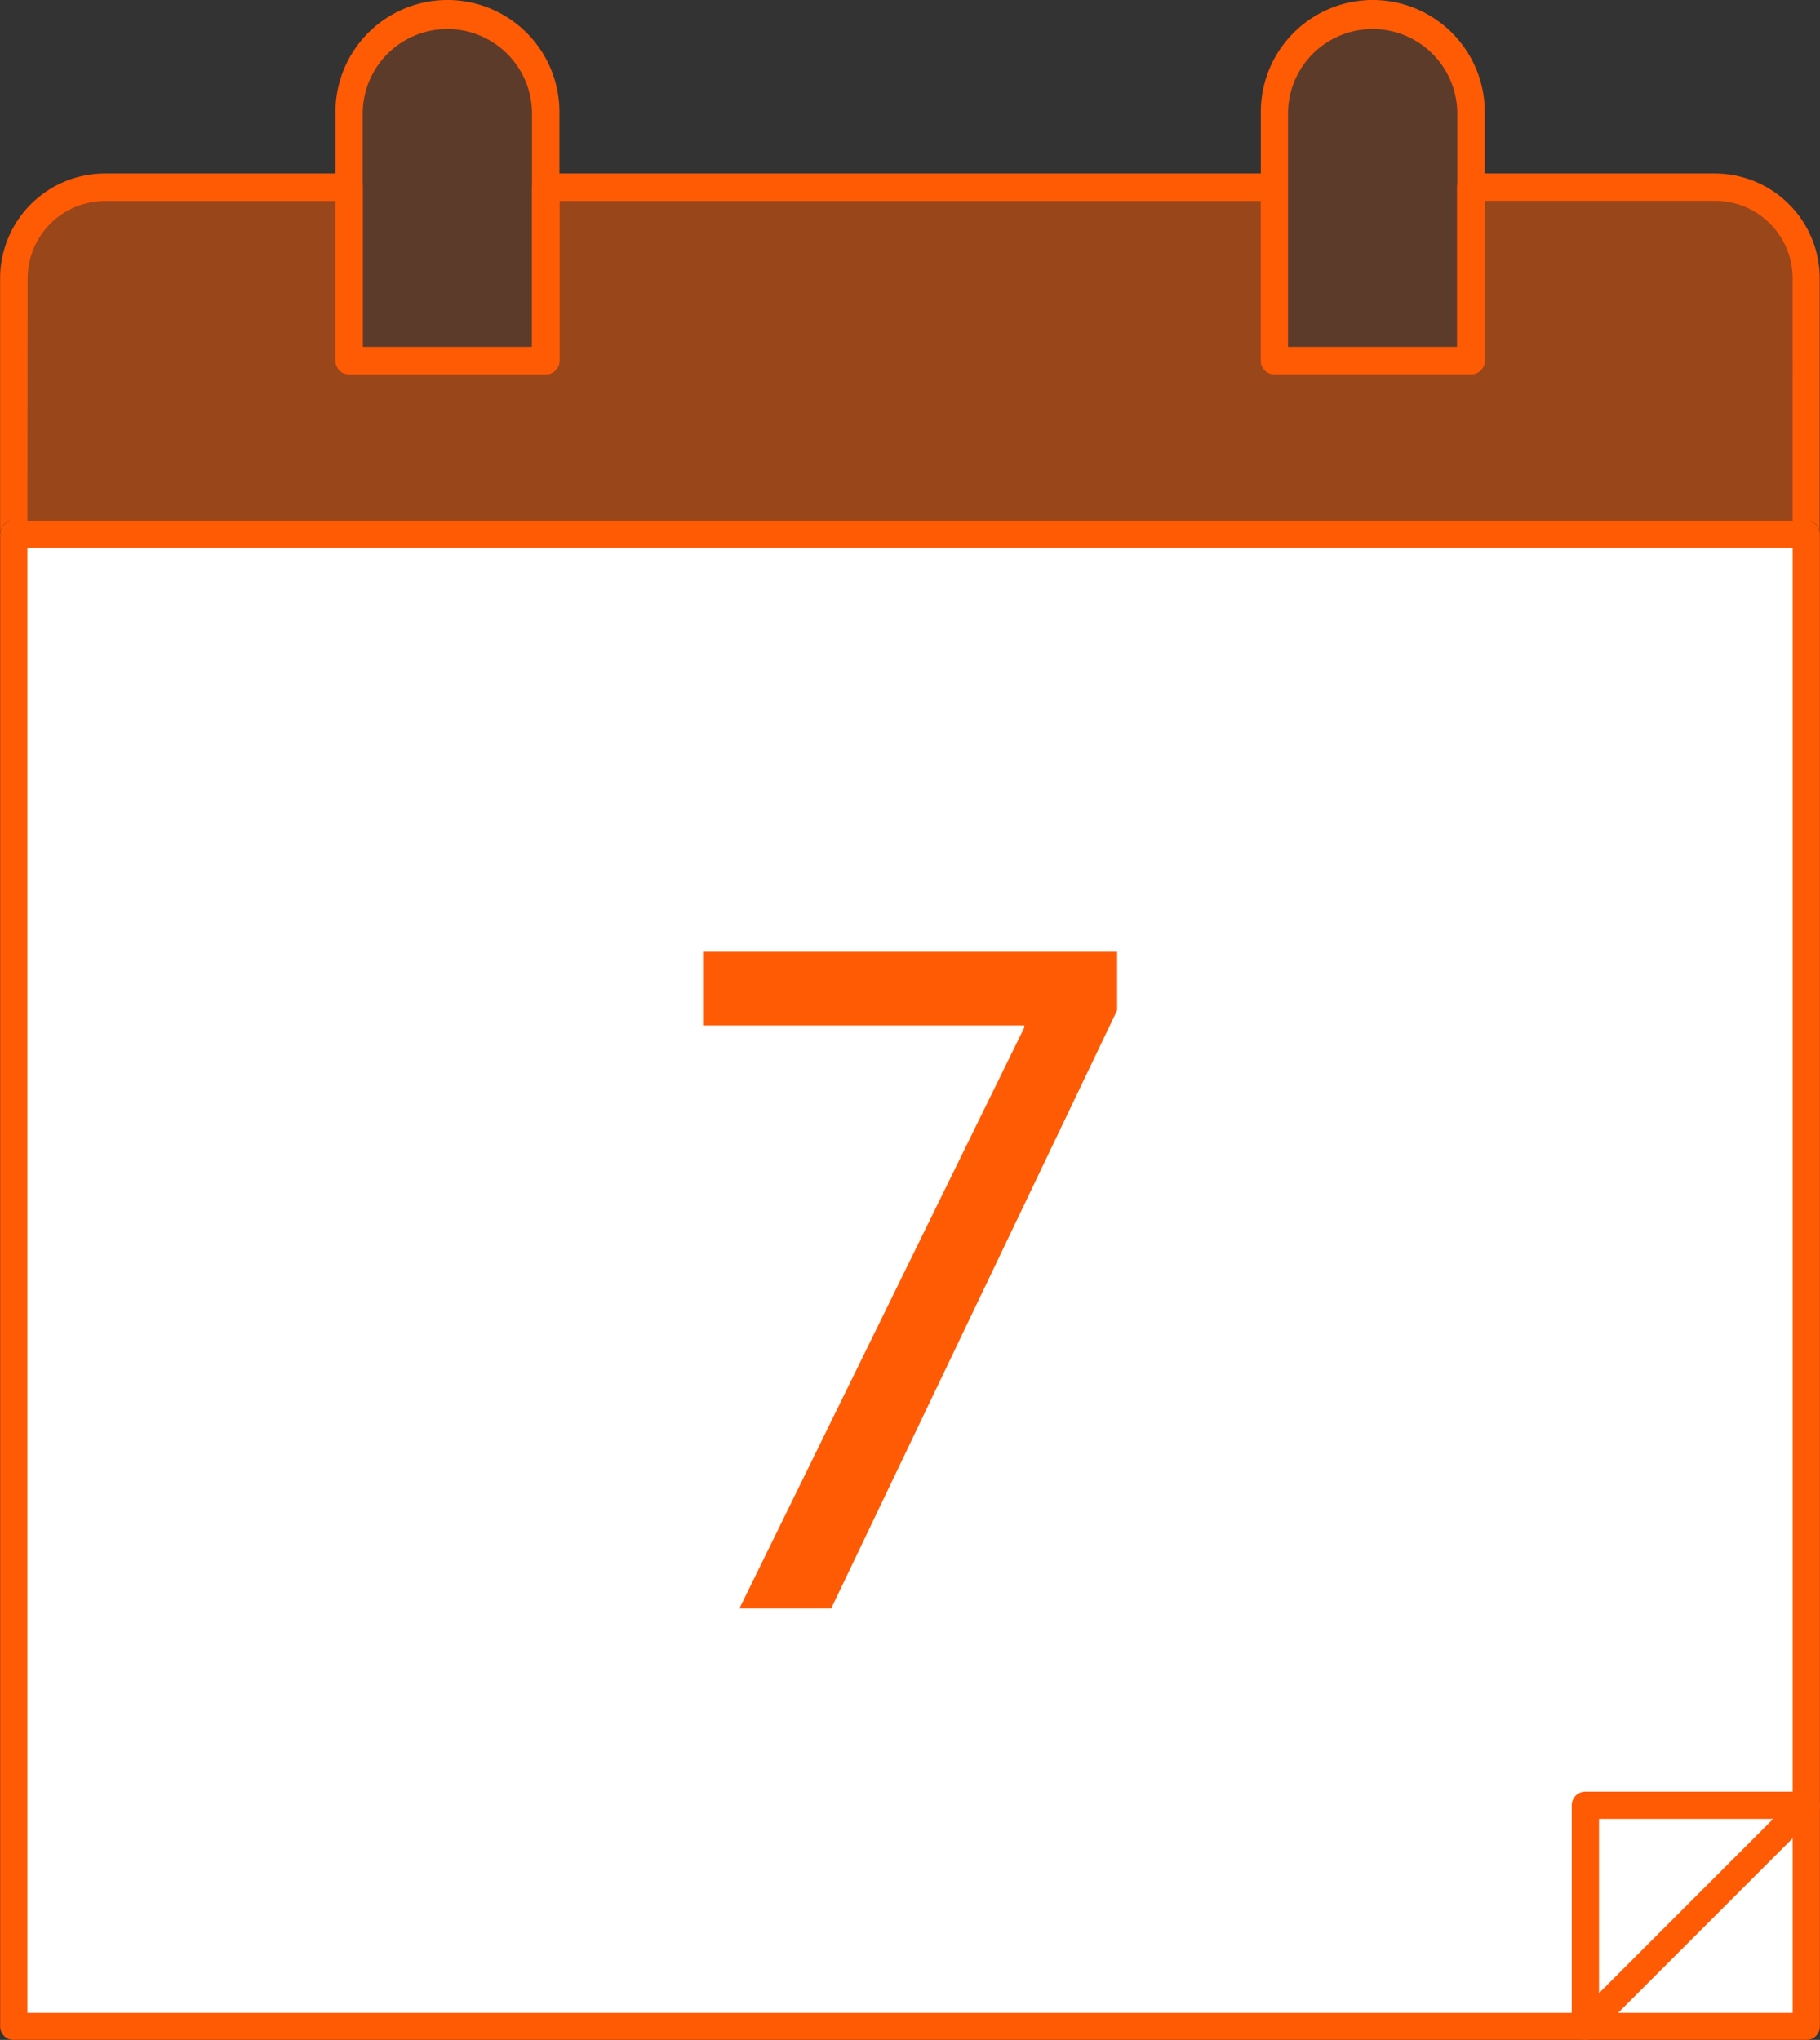
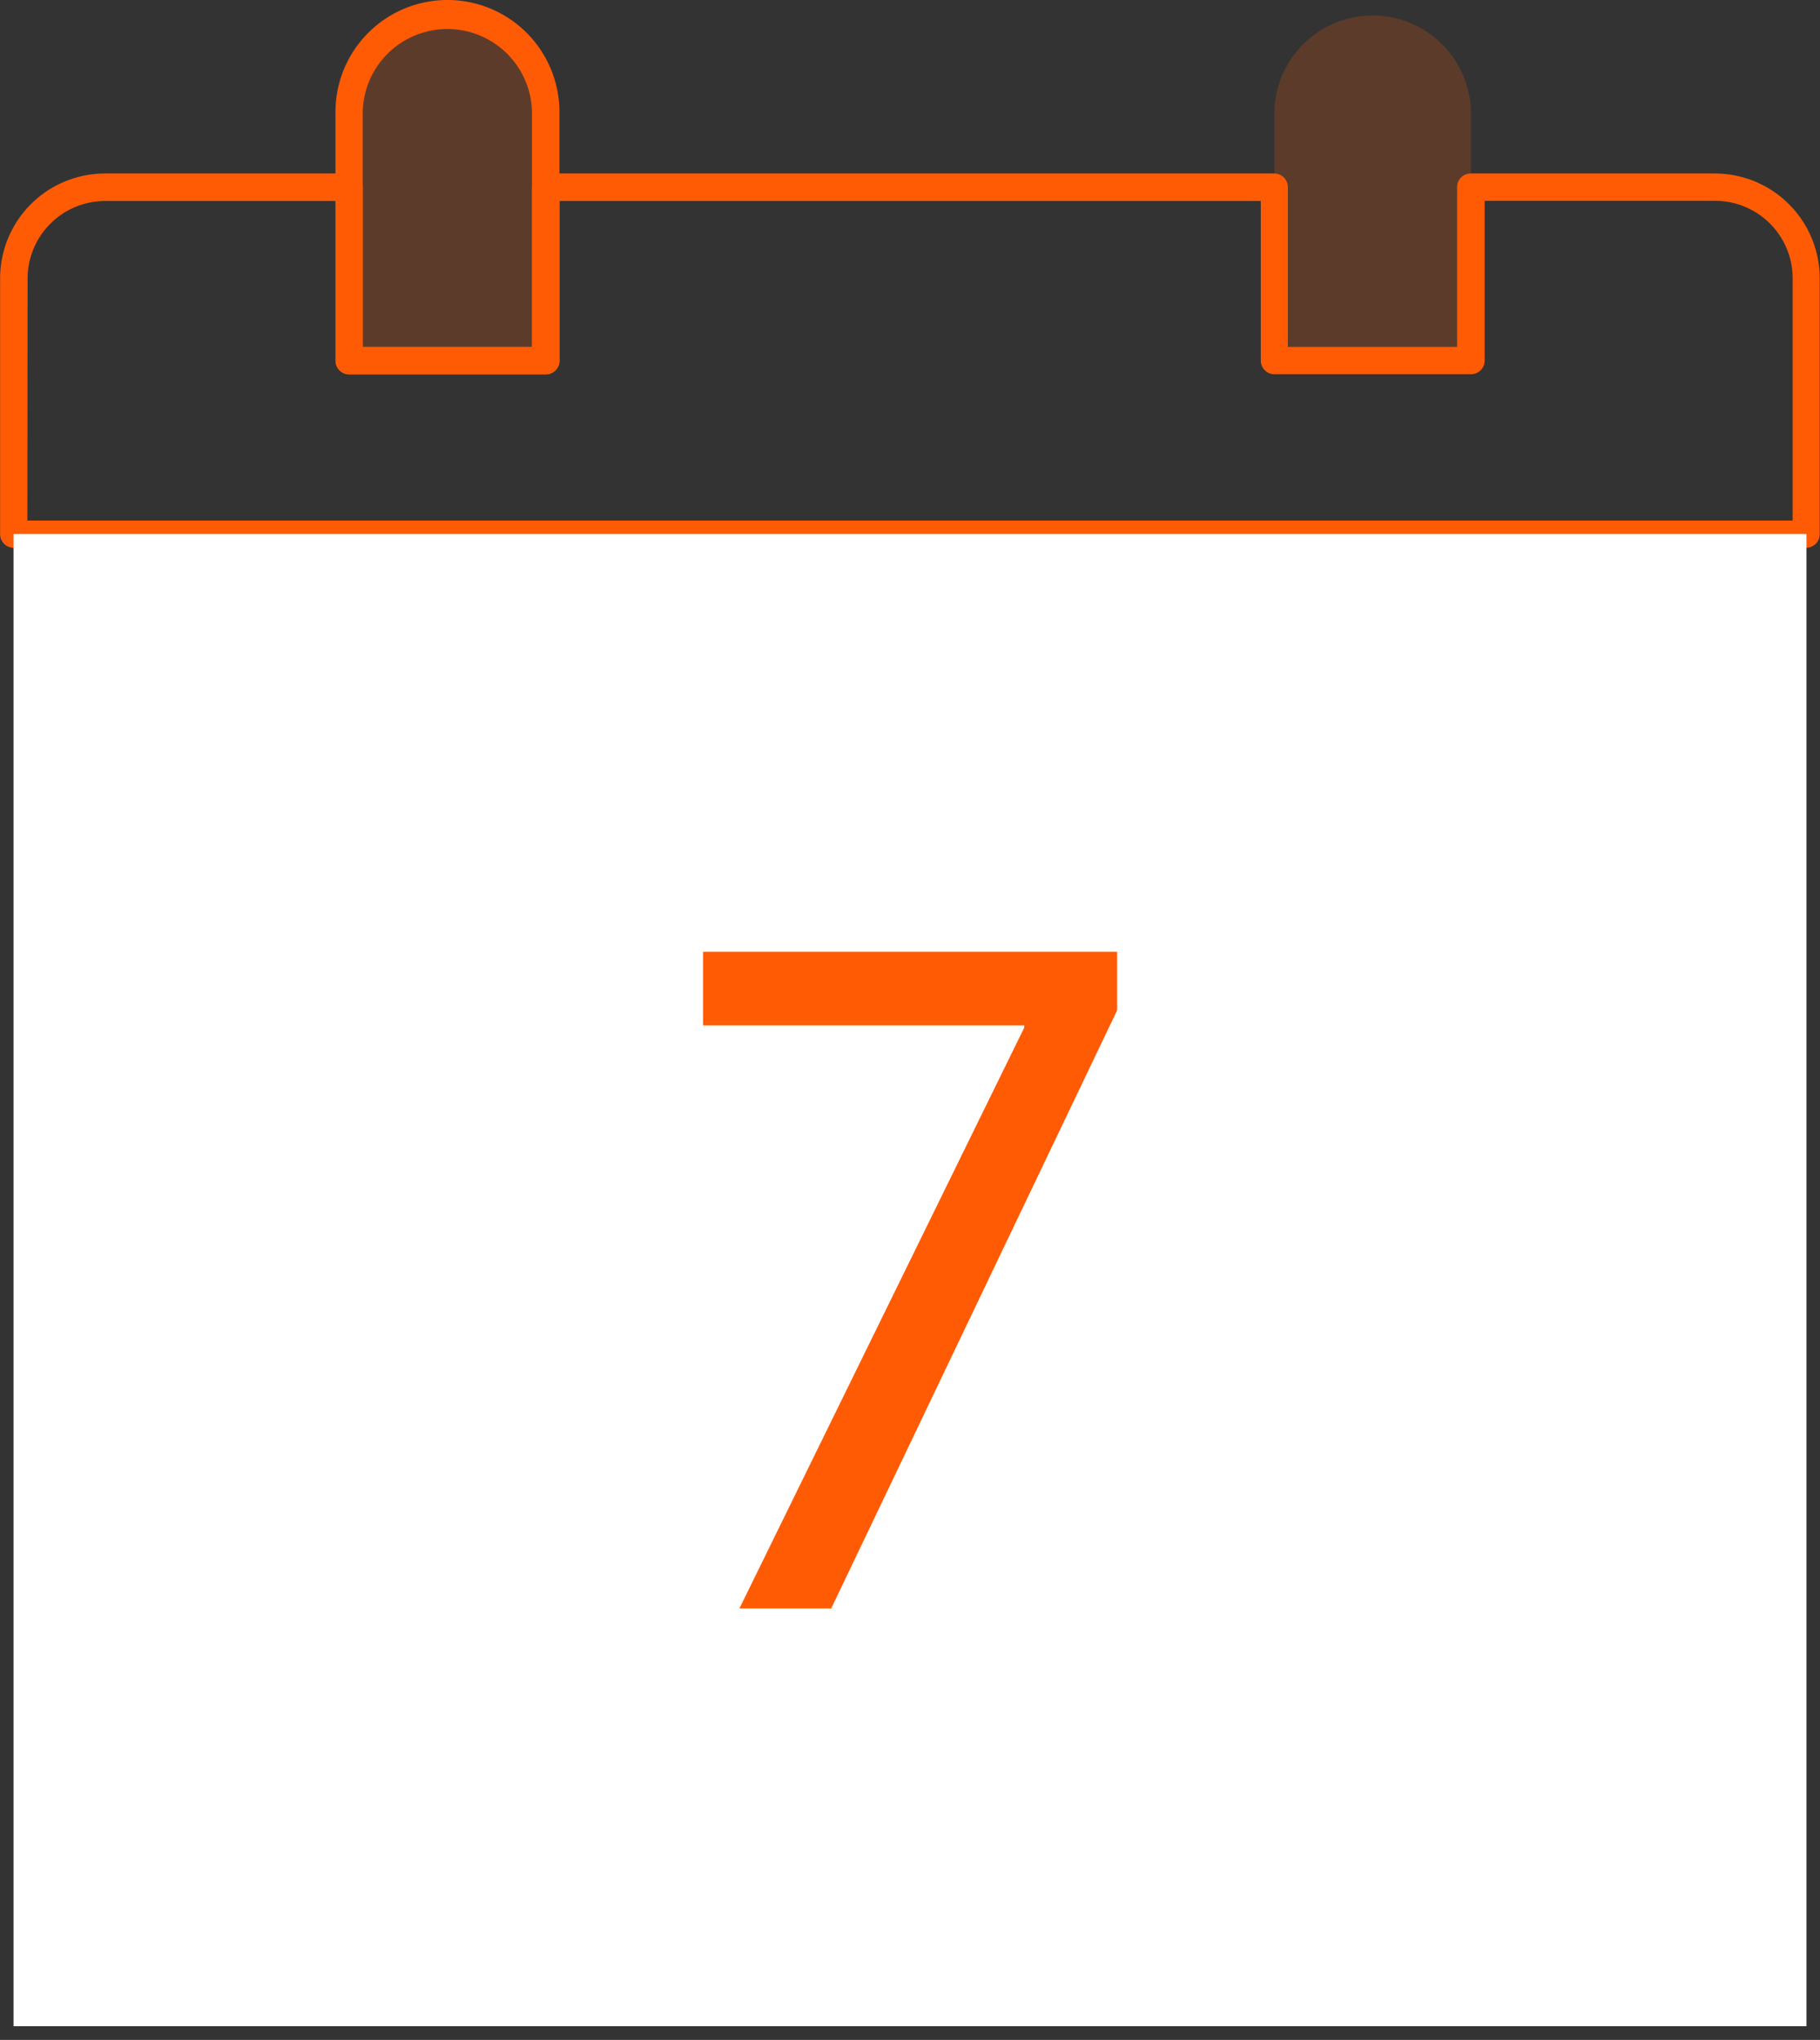
<svg xmlns="http://www.w3.org/2000/svg" width="53.536" height="60" viewBox="0 0 53.536 60">
  <rect x="0" y="0" width="53.536" height="60" fill="#333333" stroke="none" />
  <g id="グループ_300" data-name="グループ 300" transform="translate(-756 -3881)">
-     <path id="パス_149" data-name="パス 149" d="M1116.608,57.344v7.525h-52.731V57.344a2.681,2.681,0,0,1,2.681-2.681h7.184v5.1h5.784v-5.1h21.433v5.1h5.784v-5.1h7.184A2.681,2.681,0,0,1,1116.608,57.344Z" transform="translate(-307.475 3831.842)" fill="#ff5b05" opacity="0.5" />
    <path id="パス_150" data-name="パス 150" d="M1115.639,64.3h-52.731a.4.4,0,0,1-.4-.4V56.374a3.087,3.087,0,0,1,3.083-3.083h7.184a.4.4,0,0,1,.4.4v4.7h4.979v-4.7a.4.4,0,0,1,.4-.4h21.433a.4.4,0,0,1,.4.4v4.7h4.979v-4.7a.4.4,0,0,1,.4-.4h7.184a3.087,3.087,0,0,1,3.083,3.083V63.9A.4.4,0,0,1,1115.639,64.3Zm-52.329-.8h51.927V56.374a2.282,2.282,0,0,0-2.279-2.279h-6.782v4.7a.4.4,0,0,1-.4.4h-5.784a.4.4,0,0,1-.4-.4V54.1h-20.629v4.7a.4.4,0,0,1-.4.4h-5.784a.4.4,0,0,1-.4-.4V54.1h-6.783a2.282,2.282,0,0,0-2.279,2.279Z" transform="translate(-306.505 3832.812)" fill="#ff5b05" />
    <path id="パス_151" data-name="パス 151" d="M1103.313,40.148v7.314h-5.783V40.148a2.892,2.892,0,0,1,5.783,0Z" transform="translate(-331.262 3844.146)" fill="#ff5b05" opacity="0.2" />
    <path id="パス_152" data-name="パス 152" d="M1102.344,46.895h-5.783a.4.4,0,0,1-.4-.4V39.178a3.294,3.294,0,0,1,6.588,0v7.314A.4.4,0,0,1,1102.344,46.895Zm-5.381-.8h4.979V39.178a2.49,2.49,0,0,0-4.979,0Z" transform="translate(-330.293 3845.116)" fill="#ff5b05" />
    <path id="パス_153" data-name="パス 153" d="M1196.15,40.148v7.314h-5.783V40.148a2.892,2.892,0,0,1,5.783,0Z" transform="translate(-396.882 3844.146)" fill="#ff5b05" opacity="0.2" />
-     <path id="パス_154" data-name="パス 154" d="M1195.181,46.895H1189.4a.4.4,0,0,1-.4-.4V39.178a3.294,3.294,0,0,1,6.588,0v7.314A.4.4,0,0,1,1195.181,46.895Zm-5.381-.8h4.979V39.178a2.49,2.49,0,0,0-4.979,0Z" transform="translate(-395.913 3845.116)" fill="#ff5b05" />
    <rect id="長方形_104" data-name="長方形 104" width="52.732" height="43.886" transform="translate(756.402 3896.711)" fill="#fff" />
-     <path id="パス_155" data-name="パス 155" d="M1115.639,132.8h-52.731a.4.4,0,0,1-.4-.4V88.507a.4.4,0,0,1,.4-.4h52.731a.4.4,0,0,1,.4.4v43.886A.4.4,0,0,1,1115.639,132.8Zm-52.329-.8h51.927V88.909h-51.927Z" transform="translate(-306.505 3808.204)" fill="#000a0e" />
    <rect id="長方形_105" data-name="長方形 105" width="52.732" height="43.886" transform="translate(756.402 3896.711)" fill="#fff" />
-     <path id="パス_156" data-name="パス 156" d="M1115.639,132.8h-52.731a.4.4,0,0,1-.4-.4V88.507a.4.4,0,0,1,.4-.4h52.731a.4.4,0,0,1,.4.4v43.886A.4.4,0,0,1,1115.639,132.8Zm-52.329-.8h51.927V88.909h-51.927Z" transform="translate(-306.505 3808.204)" fill="#ff5b05" />
-     <path id="パス_157" data-name="パス 157" d="M1220.612,222.941a.4.4,0,0,1-.154-.031.4.4,0,0,1-.248-.371v-6.5a.4.4,0,0,1,.4-.4h6.5a.4.4,0,0,1,.284.687l-6.5,6.5A.4.4,0,0,1,1220.612,222.941Zm.4-6.5v5.125l5.125-5.125Z" transform="translate(-417.977 3718.059)" fill="#ff5b05" />
    <path id="パス_158" data-name="パス 158" d="M1145.216,131.38V133.1l-8.411,17.594h-2.7l8.381-17.089v-.06h-9.451V131.38Z" transform="translate(-356.355 3777.616)" fill="#ff5b05" />
  </g>
</svg>